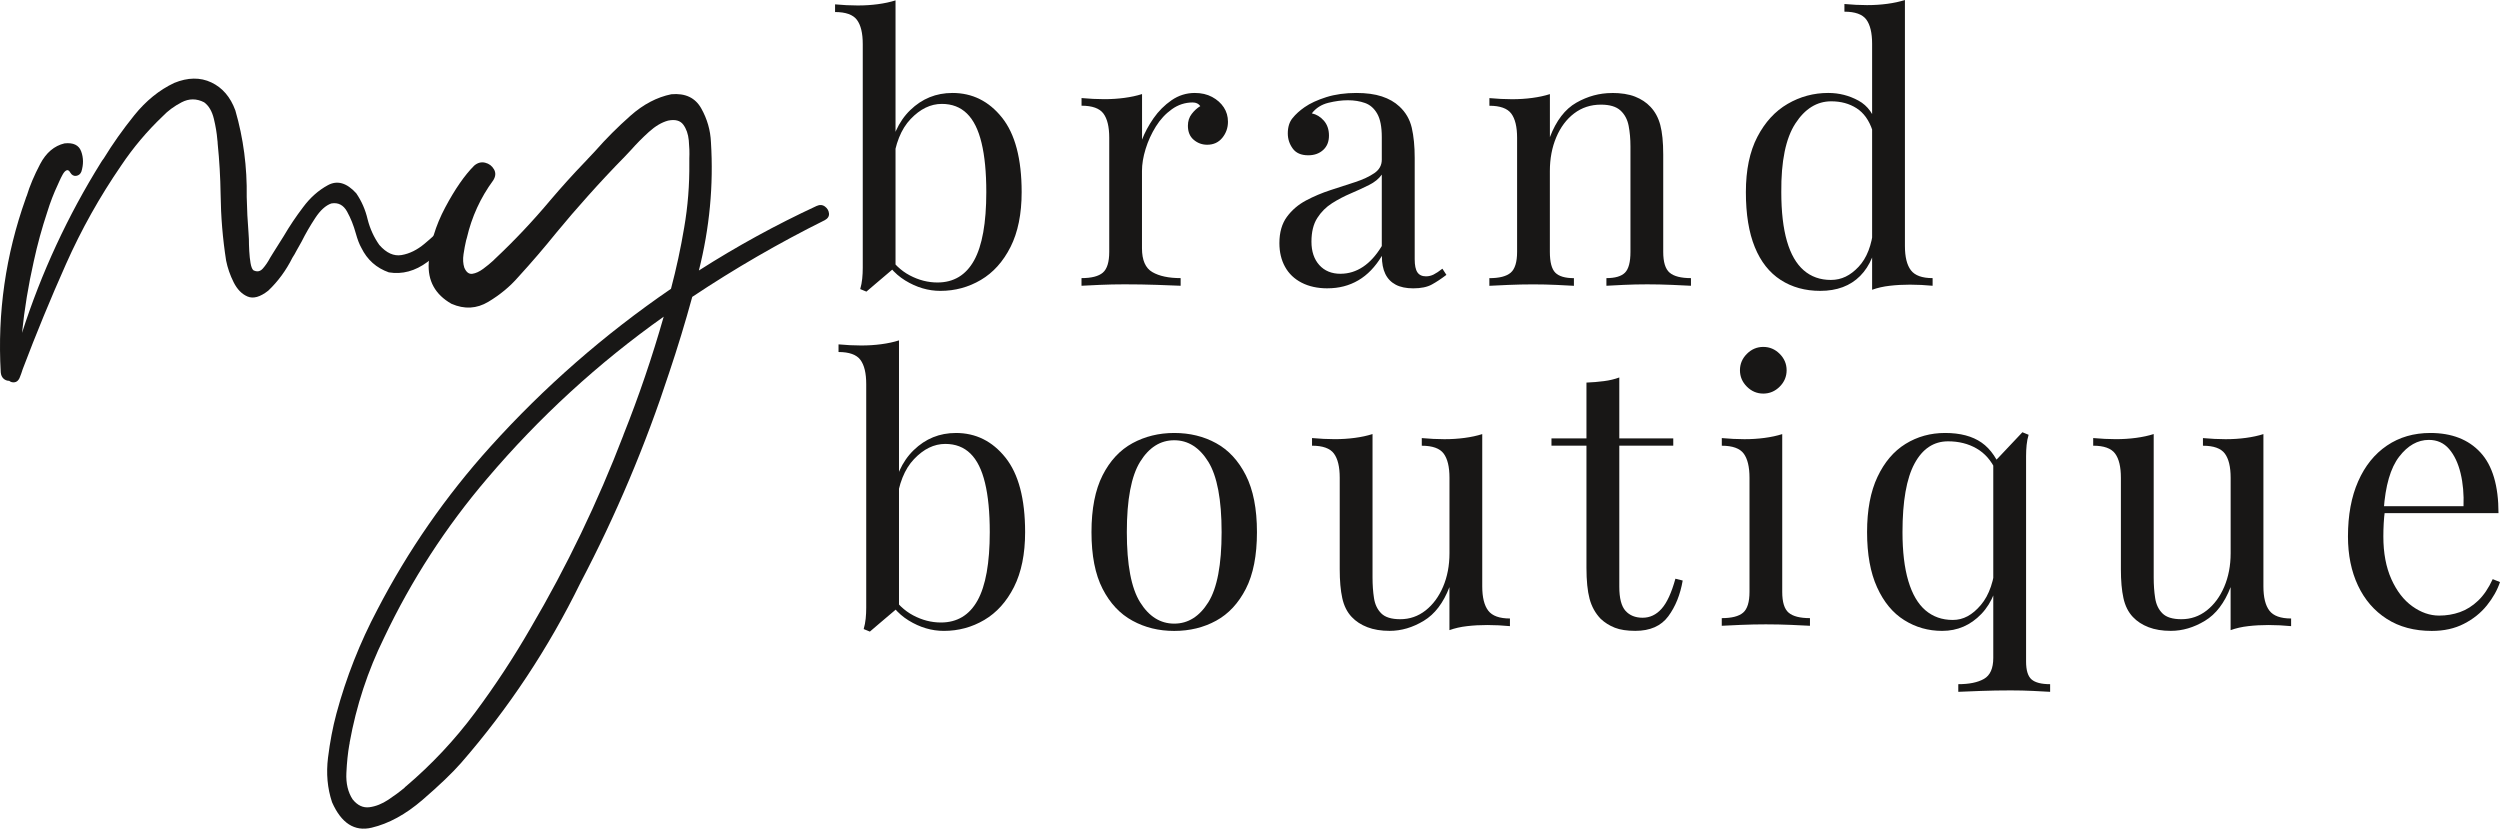
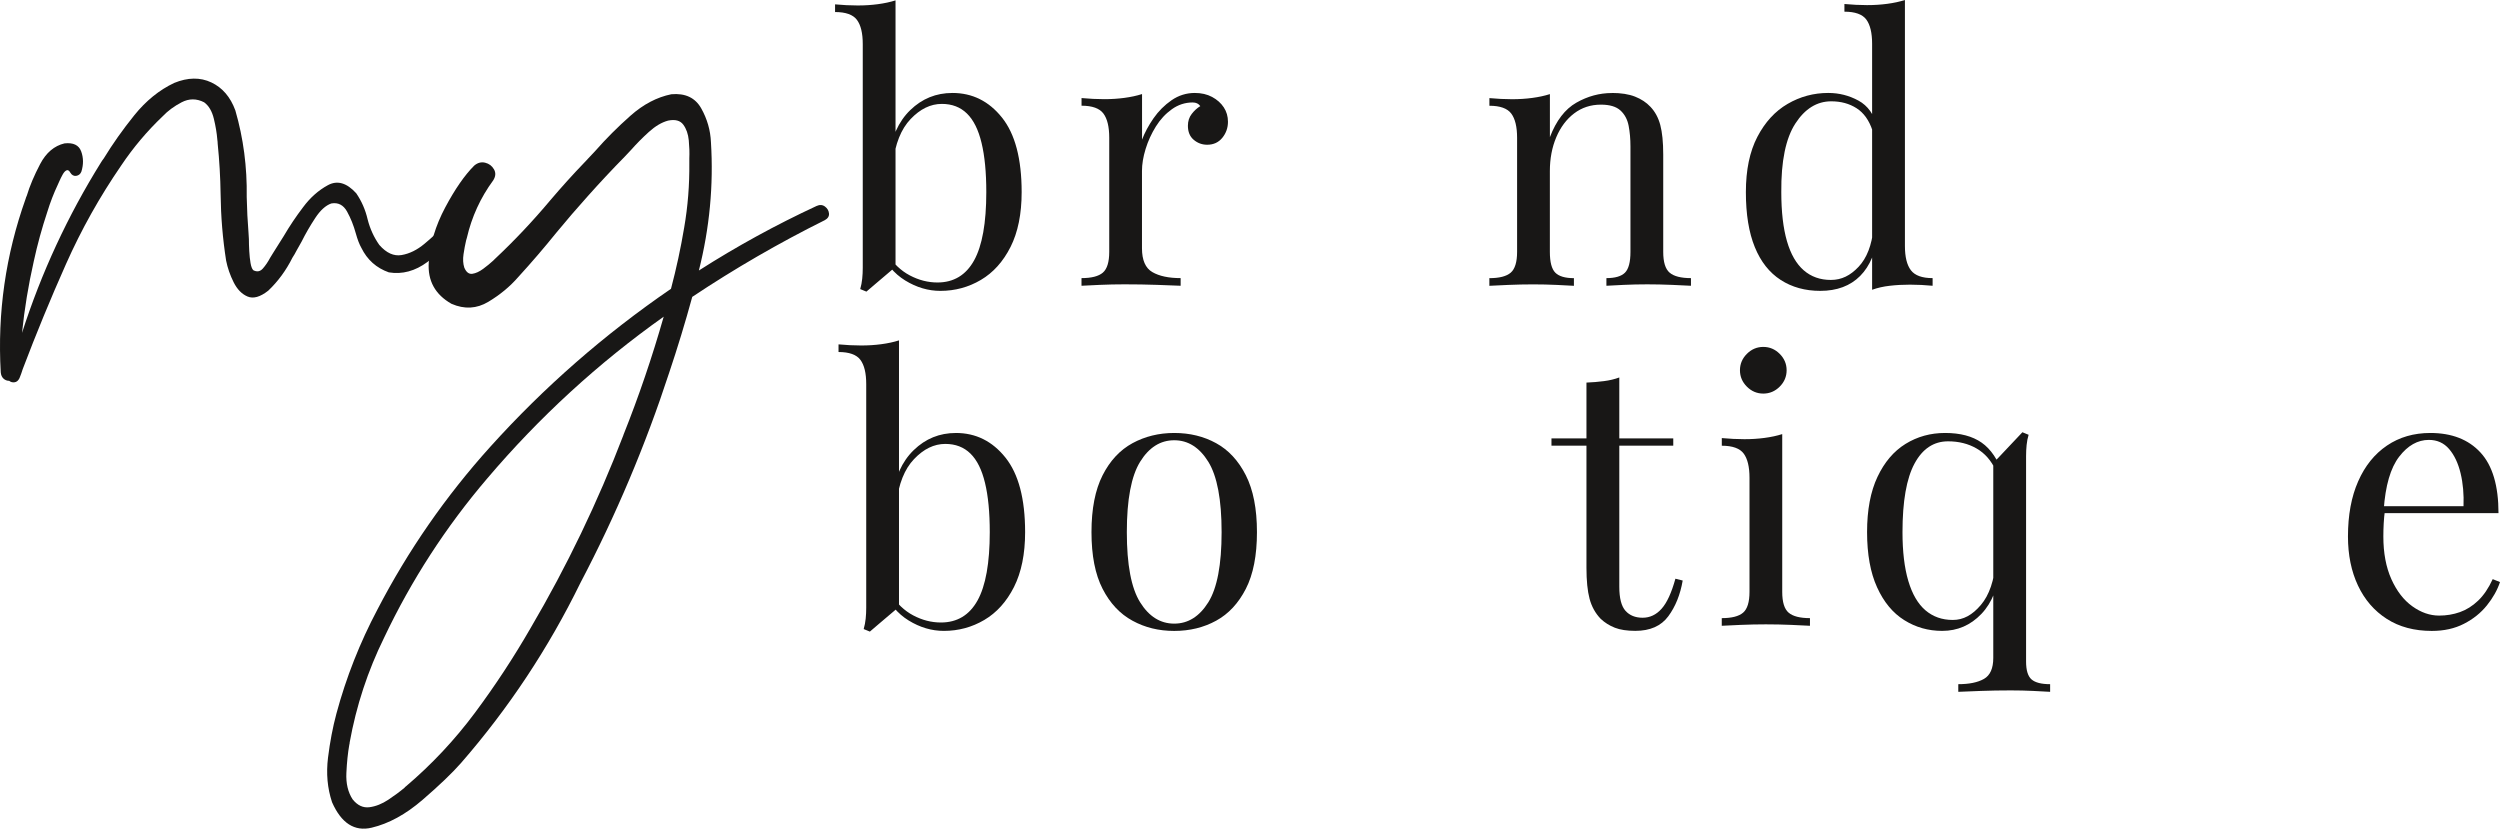
<svg xmlns="http://www.w3.org/2000/svg" id="Ebene_1" viewBox="0 0 699.53 231.87">
  <defs>
    <style>.cls-1{fill:#181716;stroke-width:0px;}</style>
  </defs>
  <path class="cls-1" d="m124.69,62.67c.62-.55,1.25-.72,1.9-.51.65.21,1.14.58,1.49,1.13.34.55.27,1.16-.21,1.85-2.05,2.87-4.8,5.59-8.25,8.15-3.45,2.56-7.06,3.54-10.82,2.92-3.49-1.23-6.05-3.52-7.69-6.87-.55-.96-1.06-2.29-1.54-4-.62-2.26-1.44-4.31-2.46-6.15s-2.5-2.6-4.41-2.26c-1.57.55-3.08,1.91-4.51,4.1-1.44,2.19-2.7,4.38-3.79,6.56-.55,1.03-1.03,1.88-1.44,2.56-.34.68-.72,1.33-1.13,1.95-1.78,3.56-4.03,6.63-6.77,9.23-2.26,1.78-4.19,2.32-5.79,1.64-1.61-.68-2.91-2.02-3.9-4-.99-1.98-1.69-4-2.1-6.05-.96-6.15-1.47-12.34-1.54-18.56-.07-4.72-.34-9.43-.82-14.15,0-.34-.04-.72-.1-1.13-.14-1.78-.46-3.73-.97-5.84-.51-2.12-1.42-3.66-2.72-4.61-2.12-1.09-4.22-1.09-6.31,0-2.09,1.09-3.85,2.39-5.28,3.9-4.38,4.17-8.24,8.75-11.59,13.74-6.02,8.75-11.18,17.96-15.48,27.63-4.31,9.67-8.34,19.47-12.1,29.38-.27.89-.58,1.74-.92,2.56-.34.68-.8,1.06-1.38,1.13-.58.07-1.08-.07-1.49-.41-.62,0-1.14-.21-1.59-.62-.44-.41-.7-.99-.77-1.74-.96-16.68,1.37-32.88,6.97-48.6.07-.27.17-.55.31-.82.82-2.73,2.07-5.69,3.74-8.87,1.67-3.18,3.95-5.11,6.82-5.79,2.46-.27,4.02.48,4.67,2.26.65,1.78.67,3.66.05,5.64-.27.68-.75,1.08-1.44,1.18-.68.1-1.23-.19-1.64-.87-.34-.62-.7-.84-1.08-.67-.38.17-.74.56-1.08,1.18-.34.62-.65,1.23-.92,1.85-.14.34-.27.65-.41.92-1.16,2.46-2.15,5.02-2.97,7.69-1.5,4.51-2.77,9.13-3.79,13.84-1.5,6.63-2.6,13.3-3.28,20,5.4-16.82,12.78-32.74,22.15-47.78.21-.34.44-.68.72-1.03,2.46-4.03,5.31-8.07,8.56-12.1,3.25-4.03,6.96-7.04,11.13-9.02,3.83-1.57,7.3-1.62,10.41-.15,3.11,1.47,5.35,4.09,6.72,7.84,2.26,7.79,3.31,15.86,3.18,24.2.07,3.42.24,6.8.51,10.15,0,.34.03.89.1,1.64,0,.96.03,2.07.1,3.33.07,1.27.19,2.39.36,3.38.17.99.43,1.66.77,2,1.03.55,1.91.39,2.67-.46.75-.85,1.44-1.86,2.05-3.02.27-.48.55-.92.82-1.33.96-1.5,1.95-3.08,2.97-4.72,1.64-2.8,3.45-5.5,5.43-8.1,1.98-2.67,4.29-4.72,6.92-6.15,2.63-1.44,5.28-.68,7.95,2.26,1.5,2.19,2.56,4.61,3.18,7.28.68,2.67,1.78,5.06,3.28,7.18,1.98,2.26,4.07,3.2,6.25,2.82,2.19-.38,4.31-1.42,6.36-3.13,2.05-1.71,3.86-3.38,5.43-5.02l.51-.51Z" />
  <path class="cls-1" d="m230.72,61.64c-12.78,6.36-25.12,13.5-37.02,21.43-1.98,7.25-4.14,14.32-6.46,21.23-6.63,20.3-14.9,39.89-24.81,58.75-8.96,18.32-20.1,35.14-33.43,50.45-2.46,2.8-6.05,6.24-10.77,10.31-4.72,4.07-9.47,6.66-14.25,7.79-4.78,1.13-8.48-1.25-11.07-7.13-1.3-3.9-1.67-8.05-1.13-12.46.55-4.41,1.33-8.53,2.36-12.36,2.73-10.12,6.56-19.83,11.48-29.12,8.55-16.47,19.07-31.65,31.58-45.53,15.04-16.68,31.89-31.41,50.55-44.19,1.5-5.67,2.73-11.38,3.69-17.12,1.03-5.95,1.5-11.96,1.44-18.05v-1.33c.07-1.57.02-3.25-.15-5.02-.17-1.78-.68-3.25-1.54-4.41-.86-1.16-2.27-1.54-4.26-1.13-1.78.48-3.57,1.54-5.38,3.18-1.81,1.64-3.47,3.32-4.97,5.02-.62.68-1.2,1.3-1.74,1.85-3.56,3.62-7.01,7.32-10.36,11.07-3.01,3.35-5.95,6.77-8.82,10.25-3.42,4.24-6.97,8.37-10.66,12.41-2.32,2.67-5.11,4.97-8.36,6.92-3.25,1.95-6.68,2.14-10.31.56-4.58-2.6-6.7-6.46-6.36-11.59.34-5.13,1.88-10.25,4.61-15.38s5.43-9.02,8.1-11.69c.96-.82,1.98-1.09,3.08-.82,1.09.27,1.91.89,2.46,1.85.55.96.48,1.98-.21,3.08-3.56,4.85-6.02,10.22-7.38,16.1-.07.21-.14.45-.21.72-.27,1.16-.51,2.44-.72,3.85-.21,1.4-.14,2.65.21,3.74.55,1.3,1.3,1.88,2.26,1.74.96-.14,1.96-.6,3.02-1.38,1.06-.79,2-1.55,2.82-2.31l.41-.41c5.47-5.13,10.66-10.63,15.59-16.51,3.08-3.62,6.25-7.14,9.54-10.56.96-1.03,1.98-2.12,3.08-3.28,2.94-3.35,6.2-6.61,9.79-9.79s7.4-5.18,11.43-6c3.9-.34,6.68.97,8.36,3.95,1.67,2.97,2.58,6.14,2.72,9.48.75,12.03-.38,23.99-3.38,35.89,10.6-6.77,21.57-12.78,32.92-18.05.89-.41,1.67-.36,2.36.15.68.51,1.06,1.16,1.13,1.95.07.79-.34,1.42-1.23,1.9Zm-56.29,60.09c4.31-10.8,8.07-21.84,11.28-33.12-18.32,12.99-34.8,28.1-49.42,45.32-11.55,13.54-21.16,28.37-28.81,44.5-4.58,9.3-7.79,19.07-9.64,29.33,0,.21-.03.41-.1.62-.41,2.32-.68,4.96-.82,7.9-.14,2.94.45,5.4,1.74,7.38,1.37,1.71,2.94,2.44,4.72,2.21,1.78-.24,3.54-.94,5.28-2.1,1.74-1.16,3.27-2.29,4.56-3.38.07-.14.17-.24.31-.31,7.25-6.15,13.71-13.04,19.38-20.66,5.67-7.62,10.87-15.54,15.59-23.74,10.12-17.23,18.76-35.21,25.94-53.94Z" />
  <path class="cls-1" d="m250.58.1v74.56c-.88.75-1.79,1.51-2.7,2.3-.92.78-1.82,1.55-2.7,2.29s-1.8,1.53-2.75,2.35l-1.73-.71c.27-.95.46-1.92.56-2.91.1-.99.15-1.99.15-3.01V12.34c0-3.06-.54-5.32-1.63-6.78-1.09-1.46-3.13-2.19-6.12-2.19V1.22c2.17.2,4.28.31,6.32.31s3.86-.12,5.66-.36c1.8-.24,3.45-.59,4.95-1.07Zm15.91,25.91c5.58,0,10.2,2.29,13.87,6.88,3.67,4.59,5.51,11.54,5.51,20.86,0,6.12-1.04,11.24-3.11,15.35-2.08,4.11-4.85,7.19-8.31,9.23s-7.24,3.06-11.32,3.06c-3.4,0-6.68-.97-9.84-2.91s-5.53-4.81-7.09-8.62l2.04,1.12c1.7,2.72,3.81,4.74,6.32,6.07,2.51,1.33,5.1,1.99,7.75,1.99,4.55,0,7.97-2.06,10.25-6.17,2.28-4.11,3.42-10.49,3.42-19.12,0-5.51-.44-10.1-1.33-13.77-.88-3.67-2.24-6.41-4.08-8.21-1.84-1.8-4.18-2.7-7.04-2.7-3.13,0-6.04,1.41-8.72,4.23-2.69,2.82-4.33,6.95-4.95,12.39l-1.22-1.43c.75-5.78,2.77-10.27,6.07-13.46,3.3-3.2,7.22-4.79,11.78-4.79Z" />
  <path class="cls-1" d="m334.32,26.01c1.84,0,3.45.37,4.85,1.12,1.39.75,2.48,1.72,3.26,2.91.78,1.19,1.17,2.53,1.17,4.03,0,1.7-.53,3.2-1.58,4.49-1.05,1.29-2.47,1.94-4.23,1.94-1.43,0-2.69-.46-3.77-1.38-1.09-.92-1.63-2.23-1.63-3.93,0-1.29.36-2.4,1.07-3.31.71-.92,1.51-1.65,2.4-2.19-.48-.68-1.19-1.02-2.14-1.02-2.11,0-4.05.63-5.81,1.89-1.77,1.26-3.26,2.87-4.49,4.84-1.22,1.97-2.18,4.06-2.86,6.27-.68,2.21-1.02,4.27-1.02,6.17v21.62c0,3.33.97,5.56,2.91,6.68,1.94,1.12,4.57,1.68,7.91,1.68v2.14c-1.57-.07-3.77-.15-6.63-.25-2.86-.1-5.88-.15-9.08-.15-2.31,0-4.61.05-6.88.15-2.28.1-4,.19-5.15.25v-2.14c2.79,0,4.78-.51,5.97-1.53,1.19-1.02,1.79-2.96,1.79-5.81v-31.93c0-3.06-.54-5.32-1.63-6.78-1.09-1.46-3.13-2.19-6.12-2.19v-2.14c2.18.2,4.28.31,6.32.31s3.86-.12,5.66-.36c1.8-.24,3.45-.59,4.95-1.07v12.75c.75-1.97,1.82-3.96,3.21-5.97,1.39-2,3.08-3.69,5.05-5.05,1.97-1.36,4.15-2.04,6.53-2.04Z" />
-   <path class="cls-1" d="m371.45,80.68c-2.79,0-5.2-.53-7.24-1.58-2.04-1.05-3.59-2.53-4.64-4.44-1.05-1.9-1.58-4.11-1.58-6.63,0-2.99.7-5.44,2.09-7.34,1.39-1.9,3.18-3.43,5.35-4.59,2.18-1.16,4.47-2.12,6.88-2.91,2.41-.78,4.71-1.53,6.89-2.24,2.17-.71,3.96-1.55,5.35-2.5,1.39-.95,2.09-2.21,2.09-3.77v-6.32c0-2.86-.42-5.03-1.27-6.53-.85-1.5-1.99-2.5-3.42-3.01-1.43-.51-3.03-.77-4.79-.77s-3.52.24-5.46.71c-1.94.48-3.49,1.46-4.64,2.96,1.29.27,2.41.95,3.37,2.04.95,1.09,1.43,2.48,1.43,4.18s-.54,3.04-1.63,4.03c-1.09.99-2.48,1.48-4.18,1.48-1.97,0-3.42-.63-4.33-1.89-.92-1.26-1.38-2.67-1.38-4.23,0-1.77.44-3.2,1.33-4.28.88-1.09,2-2.11,3.37-3.06,1.56-1.09,3.59-2.02,6.07-2.81,2.48-.78,5.29-1.17,8.41-1.17,2.79,0,5.17.32,7.14.97,1.97.65,3.6,1.58,4.9,2.8,1.77,1.63,2.92,3.62,3.47,5.97.54,2.35.82,5.15.82,8.42v28.36c0,1.7.25,2.92.76,3.67.51.75,1.31,1.12,2.4,1.12.75,0,1.46-.17,2.14-.51.68-.34,1.5-.88,2.45-1.63l1.12,1.73c-1.43,1.09-2.79,1.99-4.08,2.7-1.29.71-3.03,1.07-5.2,1.07-1.97,0-3.61-.34-4.9-1.02-1.29-.68-2.26-1.68-2.91-3.01-.65-1.33-.97-3.01-.97-5.05-1.84,3.06-4.03,5.34-6.58,6.83-2.55,1.5-5.42,2.24-8.62,2.24Zm3.67-4.08c2.24,0,4.33-.65,6.27-1.94,1.94-1.29,3.69-3.23,5.25-5.81v-19.99c-.82,1.16-2.01,2.13-3.57,2.91-1.57.78-3.26,1.57-5.1,2.35-1.84.78-3.59,1.7-5.25,2.75-1.67,1.06-3.04,2.43-4.13,4.13-1.09,1.7-1.63,3.91-1.63,6.63s.73,4.9,2.19,6.53c1.46,1.63,3.45,2.45,5.97,2.45Z" />
  <path class="cls-1" d="m451.01,26.01c2.58,0,4.74.34,6.48,1.02,1.73.68,3.18,1.63,4.33,2.86,1.29,1.36,2.21,3.06,2.75,5.1.54,2.04.82,4.79.82,8.26v27.23c0,2.86.59,4.79,1.79,5.81,1.19,1.02,3.18,1.53,5.97,1.53v2.14c-1.16-.07-2.92-.15-5.3-.25-2.38-.1-4.69-.15-6.94-.15s-4.44.05-6.58.15-3.76.19-4.84.25v-2.14c2.45,0,4.18-.51,5.2-1.53,1.02-1.02,1.53-2.96,1.53-5.81v-29.48c0-2.11-.17-4.04-.51-5.81-.34-1.77-1.11-3.2-2.29-4.28-1.19-1.09-3.01-1.63-5.46-1.63-2.86,0-5.35.82-7.5,2.45-2.14,1.63-3.81,3.86-5,6.68-1.19,2.82-1.79,5.97-1.79,9.44v22.64c0,2.86.51,4.79,1.53,5.81,1.02,1.02,2.75,1.53,5.2,1.53v2.14c-1.09-.07-2.7-.15-4.84-.25-2.14-.1-4.33-.15-6.58-.15s-4.56.05-6.94.15c-2.38.1-4.15.19-5.3.25v-2.14c2.79,0,4.78-.51,5.97-1.53,1.19-1.02,1.79-2.96,1.79-5.81v-31.93c0-3.06-.54-5.32-1.63-6.78-1.09-1.46-3.13-2.19-6.12-2.19v-2.14c2.18.2,4.28.31,6.32.31s3.86-.12,5.66-.36c1.8-.24,3.45-.59,4.95-1.07v12.04c1.77-4.62,4.23-7.84,7.4-9.64,3.16-1.8,6.48-2.7,9.95-2.7Z" />
  <path class="cls-1" d="m511.6,26.01c2.99,0,5.8.71,8.42,2.14,2.62,1.43,4.37,3.88,5.25,7.34l-1.33,1.02c-.95-2.86-2.43-4.93-4.44-6.22-2.01-1.29-4.37-1.94-7.09-1.94-4.01,0-7.36,2.07-10.05,6.22-2.69,4.15-4,10.54-3.93,19.18,0,5.51.53,10.08,1.58,13.72,1.05,3.64,2.62,6.36,4.69,8.16,2.07,1.8,4.61,2.7,7.6,2.7s5.44-1.22,7.75-3.67c2.31-2.45,3.71-6.05,4.18-10.81l1.22,1.43c-.54,5.17-2.19,9.15-4.95,11.93s-6.48,4.18-11.17,4.18c-4.22,0-7.91-1.02-11.07-3.06s-5.58-5.1-7.24-9.18c-1.67-4.08-2.5-9.21-2.5-15.4s1.07-11.34,3.21-15.45c2.14-4.11,4.96-7.19,8.47-9.23,3.5-2.04,7.29-3.06,11.37-3.06Zm21.42-26.01v68.85c0,3.06.56,5.32,1.68,6.78,1.12,1.46,3.14,2.19,6.07,2.19v2.14c-2.11-.2-4.22-.31-6.32-.31-1.97,0-3.86.1-5.66.31-1.8.2-3.45.58-4.95,1.12V12.24c0-3.06-.55-5.32-1.63-6.78-1.09-1.46-3.13-2.19-6.12-2.19V1.12c2.18.2,4.28.31,6.32.31s3.86-.12,5.66-.36c1.8-.24,3.45-.59,4.95-1.07Z" />
  <path class="cls-1" d="m251.55,95.24v74.56c-.88.75-1.79,1.51-2.7,2.29-.92.78-1.82,1.55-2.7,2.29-.88.75-1.8,1.53-2.75,2.35l-1.73-.71c.27-.95.46-1.92.56-2.91.1-.99.15-1.99.15-3.01v-62.63c0-3.06-.54-5.32-1.63-6.78-1.09-1.46-3.13-2.19-6.12-2.19v-2.14c2.17.2,4.28.31,6.32.31s3.86-.12,5.66-.36c1.8-.24,3.45-.59,4.95-1.07Zm15.91,25.91c5.58,0,10.2,2.29,13.87,6.88,3.67,4.59,5.51,11.54,5.51,20.86,0,6.12-1.04,11.24-3.11,15.35-2.08,4.11-4.85,7.19-8.31,9.23s-7.24,3.06-11.32,3.06c-3.4,0-6.68-.97-9.84-2.91-3.16-1.94-5.53-4.81-7.09-8.62l2.04,1.12c1.7,2.72,3.81,4.74,6.32,6.07,2.51,1.33,5.1,1.99,7.75,1.99,4.55,0,7.97-2.06,10.25-6.17,2.28-4.11,3.42-10.49,3.42-19.12,0-5.51-.44-10.1-1.33-13.77-.88-3.67-2.24-6.41-4.08-8.21s-4.18-2.7-7.04-2.7c-3.13,0-6.04,1.41-8.72,4.23-2.69,2.82-4.33,6.95-4.95,12.39l-1.22-1.43c.75-5.78,2.77-10.27,6.07-13.46,3.3-3.2,7.22-4.79,11.78-4.79Z" />
  <path class="cls-1" d="m328.56,121.15c4.35,0,8.26.95,11.73,2.86,3.47,1.9,6.24,4.9,8.31,8.98,2.07,4.08,3.11,9.38,3.11,15.91s-1.04,11.82-3.11,15.86c-2.08,4.05-4.84,7.02-8.31,8.92-3.47,1.9-7.38,2.86-11.73,2.86s-8.18-.95-11.68-2.86c-3.5-1.9-6.29-4.88-8.36-8.92-2.08-4.04-3.11-9.33-3.11-15.86s1.04-11.83,3.11-15.91c2.07-4.08,4.86-7.07,8.36-8.98,3.5-1.9,7.4-2.86,11.68-2.86Zm0,2.04c-3.88,0-7.06,2.01-9.54,6.02-2.48,4.01-3.72,10.57-3.72,19.69s1.24,15.66,3.72,19.63c2.48,3.98,5.66,5.97,9.54,5.97s7.05-1.99,9.54-5.97c2.48-3.98,3.72-10.52,3.72-19.63s-1.24-15.67-3.72-19.69c-2.48-4.01-5.66-6.02-9.54-6.02Z" />
-   <path class="cls-1" d="m414.75,121.45v42.64c0,3.06.56,5.32,1.68,6.78,1.12,1.46,3.14,2.19,6.07,2.19v2.14c-2.11-.2-4.22-.31-6.32-.31-1.97,0-3.86.1-5.66.31-1.8.2-3.45.58-4.95,1.12v-12.04c-1.7,4.42-4.1,7.57-7.19,9.43-3.09,1.87-6.27,2.81-9.54,2.81-2.38,0-4.46-.34-6.22-1.02-1.77-.68-3.23-1.63-4.39-2.86-1.29-1.36-2.18-3.13-2.65-5.3-.48-2.17-.71-4.86-.71-8.06v-25.6c0-3.06-.54-5.32-1.63-6.78-1.09-1.46-3.13-2.19-6.12-2.19v-2.14c2.18.2,4.28.31,6.32.31s3.86-.12,5.66-.36c1.8-.24,3.45-.59,4.95-1.07v40.09c0,2.11.13,4.05.41,5.81.27,1.77.95,3.2,2.04,4.28,1.09,1.09,2.86,1.63,5.3,1.63,2.65,0,5.01-.82,7.09-2.45,2.07-1.63,3.71-3.84,4.9-6.63,1.19-2.79,1.79-5.92,1.79-9.38v-21.11c0-3.06-.54-5.32-1.63-6.78-1.09-1.46-3.13-2.19-6.12-2.19v-2.14c2.18.2,4.28.31,6.32.31s3.86-.12,5.66-.36c1.8-.24,3.45-.59,4.95-1.07Z" />
  <path class="cls-1" d="m453.1,105.64v17.03h15.1v2.04h-15.1v39.47c0,3.2.58,5.44,1.73,6.73,1.16,1.29,2.75,1.94,4.79,1.94s3.81-.83,5.3-2.5c1.5-1.67,2.79-4.47,3.88-8.42l2.04.51c-.68,3.94-2.02,7.28-4.03,10-2.01,2.72-5.08,4.08-9.23,4.08-2.31,0-4.22-.29-5.71-.87-1.5-.58-2.82-1.41-3.98-2.5-1.5-1.56-2.53-3.43-3.11-5.61-.58-2.18-.87-5.06-.87-8.67v-34.17h-9.79v-2.04h9.79v-15.61c1.7-.07,3.33-.2,4.9-.41,1.56-.2,2.99-.54,4.28-1.02Z" />
  <path class="cls-1" d="m498.69,121.45v44.17c0,2.86.59,4.79,1.79,5.81,1.19,1.02,3.18,1.53,5.97,1.53v2.14c-1.16-.07-2.91-.15-5.25-.25-2.35-.1-4.71-.15-7.09-.15s-4.66.05-7.04.15c-2.38.1-4.15.19-5.3.25v-2.14c2.79,0,4.78-.51,5.97-1.53,1.19-1.02,1.79-2.96,1.79-5.81v-31.93c0-3.06-.54-5.32-1.63-6.78-1.09-1.46-3.13-2.19-6.12-2.19v-2.14c2.18.2,4.28.31,6.32.31s3.86-.12,5.66-.36c1.8-.24,3.45-.59,4.95-1.07Zm-5.3-24.38c1.77,0,3.3.65,4.59,1.94,1.29,1.29,1.94,2.82,1.94,4.59s-.65,3.3-1.94,4.59c-1.29,1.29-2.82,1.94-4.59,1.94s-3.3-.65-4.59-1.94c-1.29-1.29-1.94-2.82-1.94-4.59s.65-3.3,1.94-4.59c1.29-1.29,2.82-1.94,4.59-1.94Z" />
  <path class="cls-1" d="m544.28,121.15c4.22,0,7.62.9,10.2,2.7,2.58,1.8,4.59,4.78,6.02,8.92l-2.04-1.12c-1.29-2.79-3.09-4.84-5.41-6.17-2.31-1.33-4.96-1.99-7.96-1.99-4.01,0-7.14,2.07-9.38,6.22-2.24,4.15-3.37,10.54-3.37,19.18,0,5.44.54,10,1.63,13.67,1.09,3.67,2.69,6.41,4.79,8.21,2.11,1.8,4.66,2.7,7.65,2.7s5.47-1.39,7.85-4.18c2.38-2.79,3.77-6.9,4.18-12.34l1.22,1.43c-.48,5.78-2.23,10.25-5.25,13.41-3.03,3.16-6.68,4.74-10.97,4.74-3.88,0-7.41-1-10.61-3.01-3.2-2-5.73-5.06-7.6-9.18-1.87-4.11-2.8-9.26-2.8-15.45s.97-11.34,2.91-15.45c1.94-4.11,4.55-7.19,7.85-9.23,3.3-2.04,6.99-3.06,11.07-3.06Zm21.62-.2l1.73.71c-.27.88-.46,1.84-.56,2.86-.1,1.02-.15,2.04-.15,3.06v57.53c0,2.45.51,4.11,1.53,5,1.02.88,2.75,1.33,5.2,1.33v2.14c-1.09-.07-2.65-.15-4.69-.25-2.04-.1-4.15-.15-6.32-.15-2.92,0-5.73.05-8.42.15-2.69.1-4.78.19-6.27.25v-2.14c3.06,0,5.46-.49,7.19-1.48,1.73-.99,2.6-2.94,2.6-5.86v-54.57c.95-.95,1.87-1.9,2.75-2.86.88-.95,1.79-1.9,2.7-2.86.92-.95,1.82-1.9,2.7-2.86Z" />
-   <path class="cls-1" d="m633.33,121.45v42.64c0,3.06.56,5.32,1.68,6.78,1.12,1.46,3.14,2.19,6.07,2.19v2.14c-2.11-.2-4.22-.31-6.32-.31-1.97,0-3.86.1-5.66.31-1.8.2-3.45.58-4.95,1.12v-12.04c-1.7,4.42-4.1,7.57-7.19,9.43-3.09,1.87-6.27,2.81-9.54,2.81-2.38,0-4.46-.34-6.22-1.02-1.77-.68-3.23-1.63-4.39-2.86-1.29-1.36-2.18-3.13-2.65-5.3-.48-2.17-.71-4.86-.71-8.06v-25.6c0-3.06-.54-5.32-1.63-6.78-1.09-1.46-3.13-2.19-6.12-2.19v-2.14c2.18.2,4.28.31,6.32.31s3.86-.12,5.66-.36c1.8-.24,3.45-.59,4.95-1.07v40.09c0,2.11.13,4.05.41,5.81.27,1.77.95,3.2,2.04,4.28,1.09,1.09,2.86,1.63,5.3,1.63,2.65,0,5.01-.82,7.09-2.45,2.07-1.63,3.71-3.84,4.9-6.63,1.19-2.79,1.79-5.92,1.79-9.38v-21.11c0-3.06-.54-5.32-1.63-6.78-1.09-1.46-3.13-2.19-6.12-2.19v-2.14c2.18.2,4.28.31,6.32.31s3.86-.12,5.66-.36c1.8-.24,3.45-.59,4.95-1.07Z" />
  <path class="cls-1" d="m680.04,121.15c5.98,0,10.66,1.82,14.02,5.46,3.37,3.64,5.05,9.3,5.05,16.98h-36.01l-.1-1.94h26.32c.13-3.33-.14-6.41-.82-9.23-.68-2.82-1.75-5.08-3.21-6.78-1.46-1.7-3.35-2.55-5.66-2.55-3.13,0-5.9,1.56-8.31,4.69-2.42,3.13-3.86,8.09-4.33,14.89l.31.41c-.14,1.02-.24,2.14-.31,3.37-.07,1.22-.1,2.45-.1,3.67,0,4.63.75,8.6,2.24,11.93,1.5,3.33,3.45,5.87,5.87,7.6,2.41,1.73,4.91,2.6,7.5,2.6,2.04,0,3.98-.32,5.81-.97,1.84-.65,3.54-1.72,5.1-3.21,1.56-1.49,2.92-3.5,4.08-6.02l2.04.82c-.75,2.24-1.97,4.42-3.67,6.53-1.7,2.11-3.84,3.83-6.43,5.15-2.58,1.33-5.58,1.99-8.98,1.99-4.9,0-9.1-1.12-12.6-3.37-3.5-2.24-6.19-5.36-8.06-9.33-1.87-3.98-2.8-8.55-2.8-13.72,0-5.98.95-11.13,2.86-15.45,1.9-4.32,4.59-7.65,8.06-10,3.47-2.35,7.51-3.52,12.14-3.52Z" />
</svg>